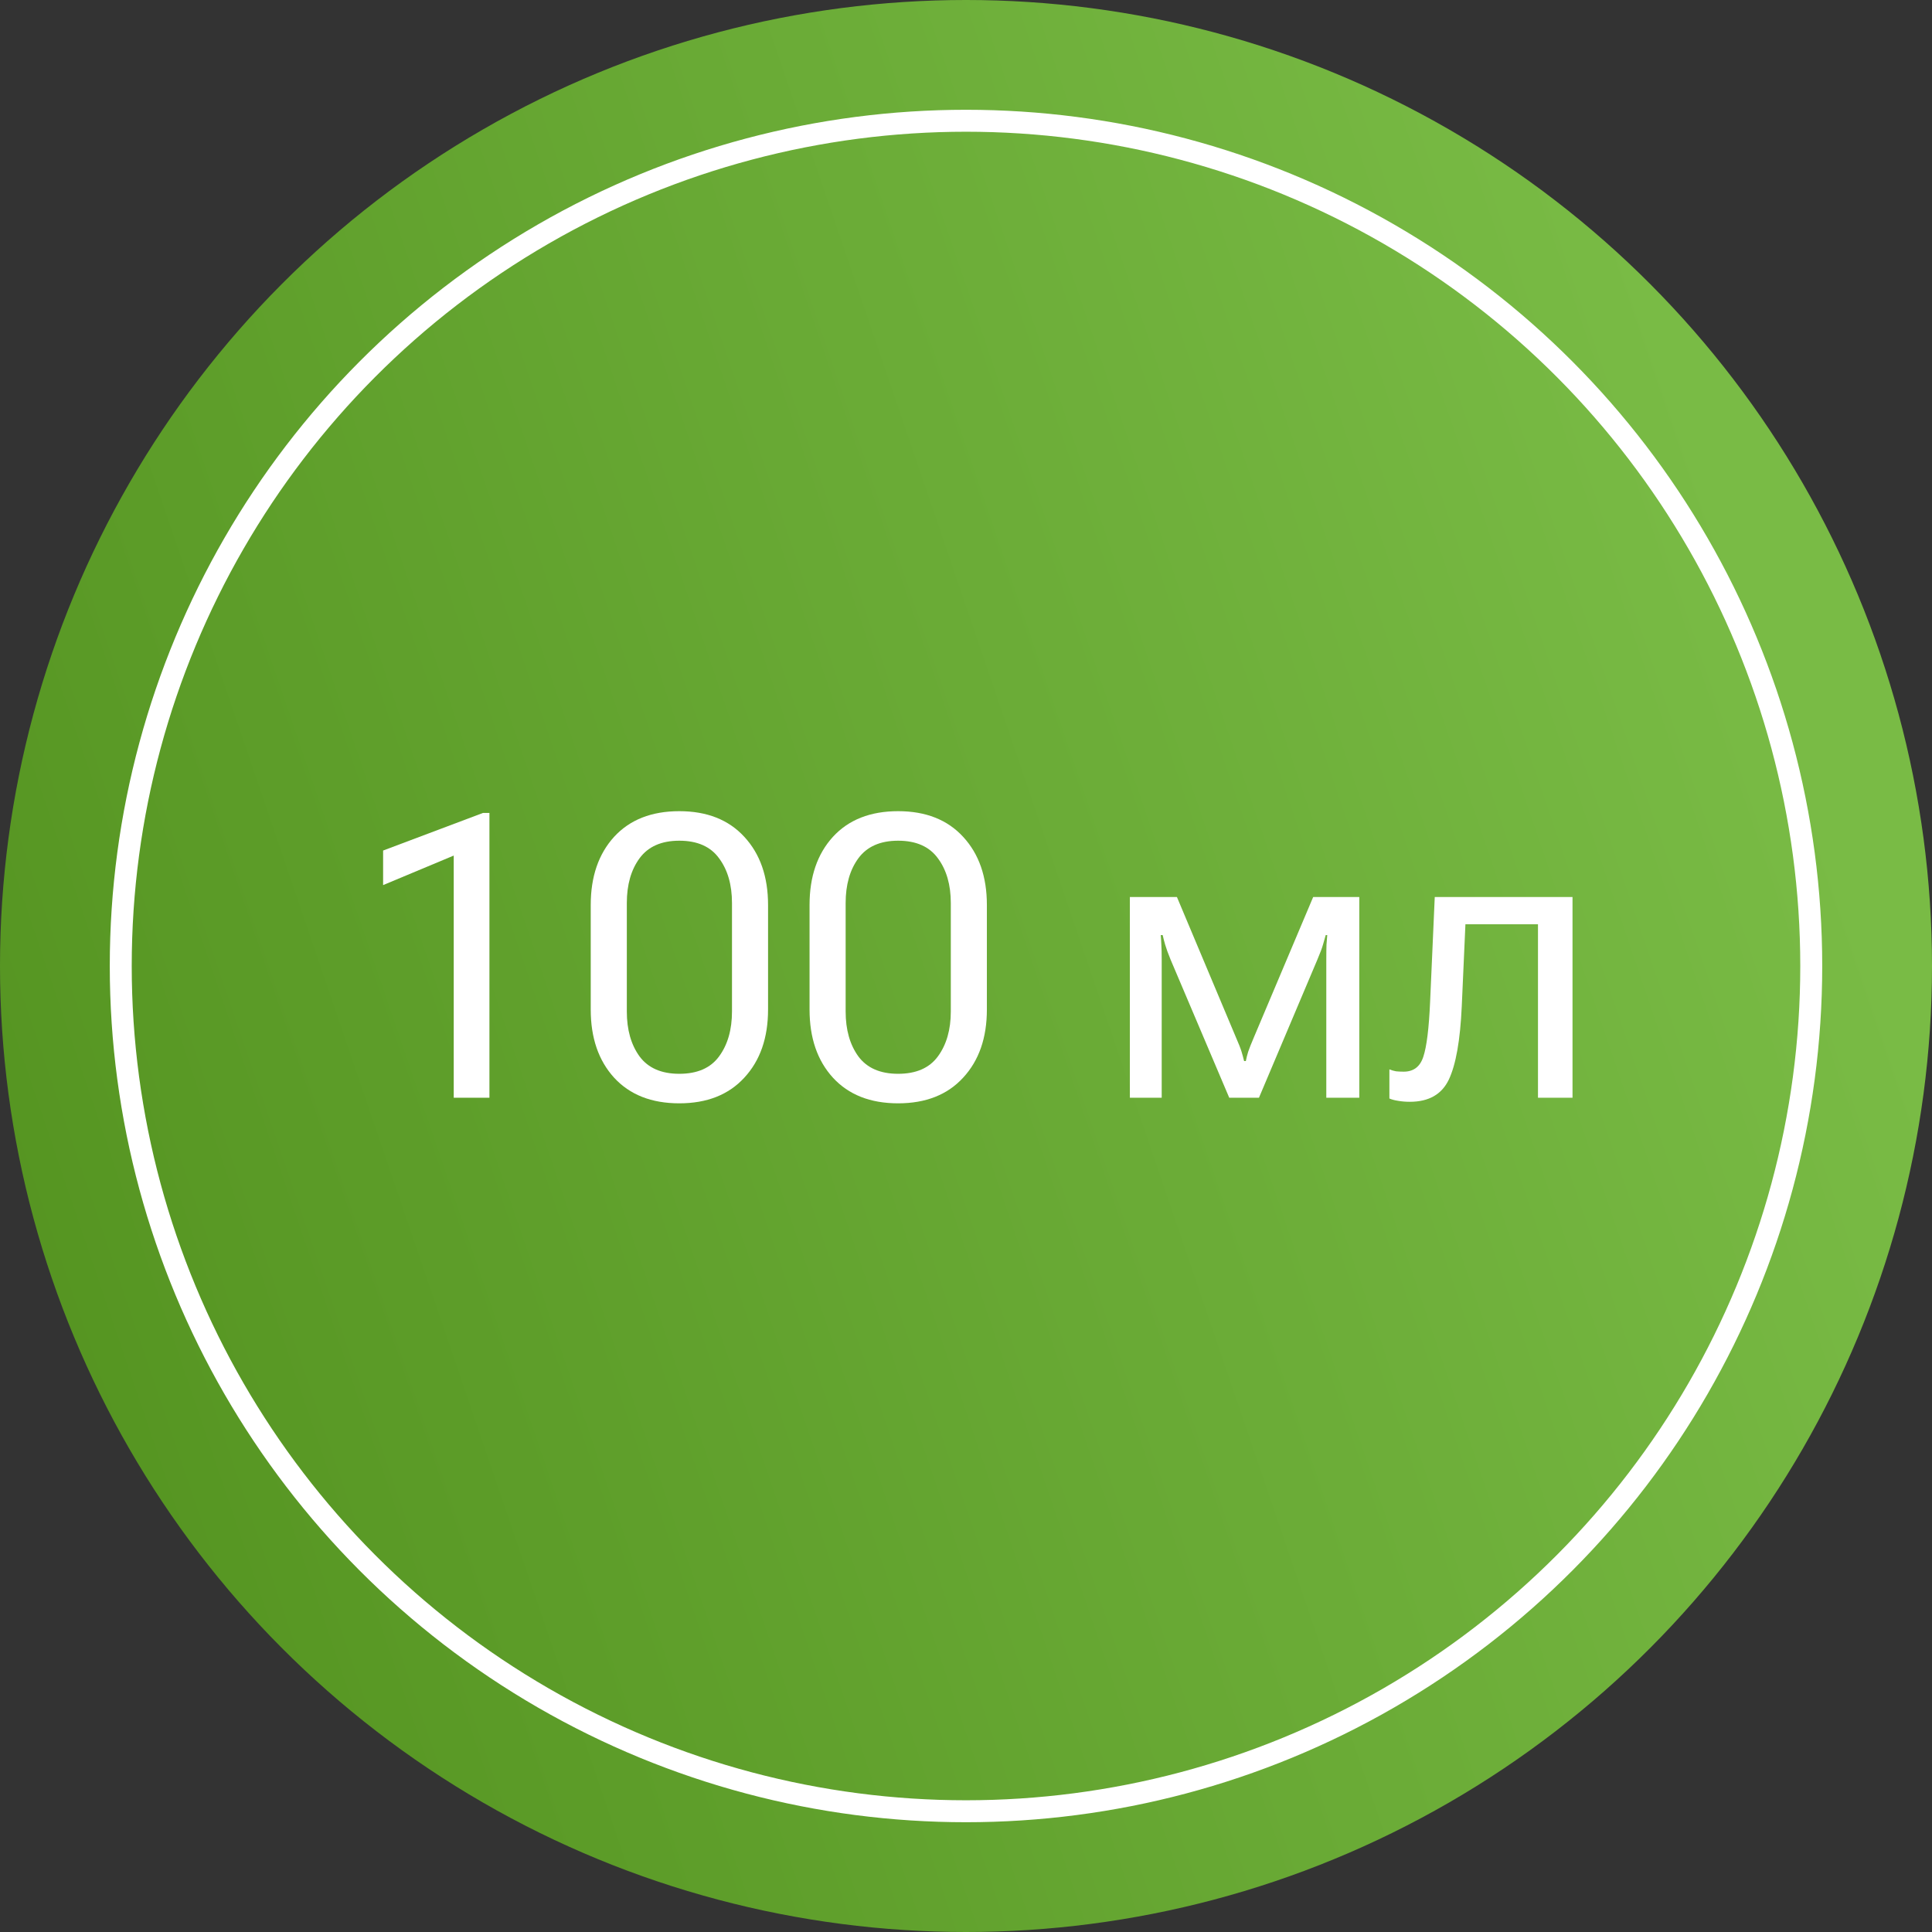
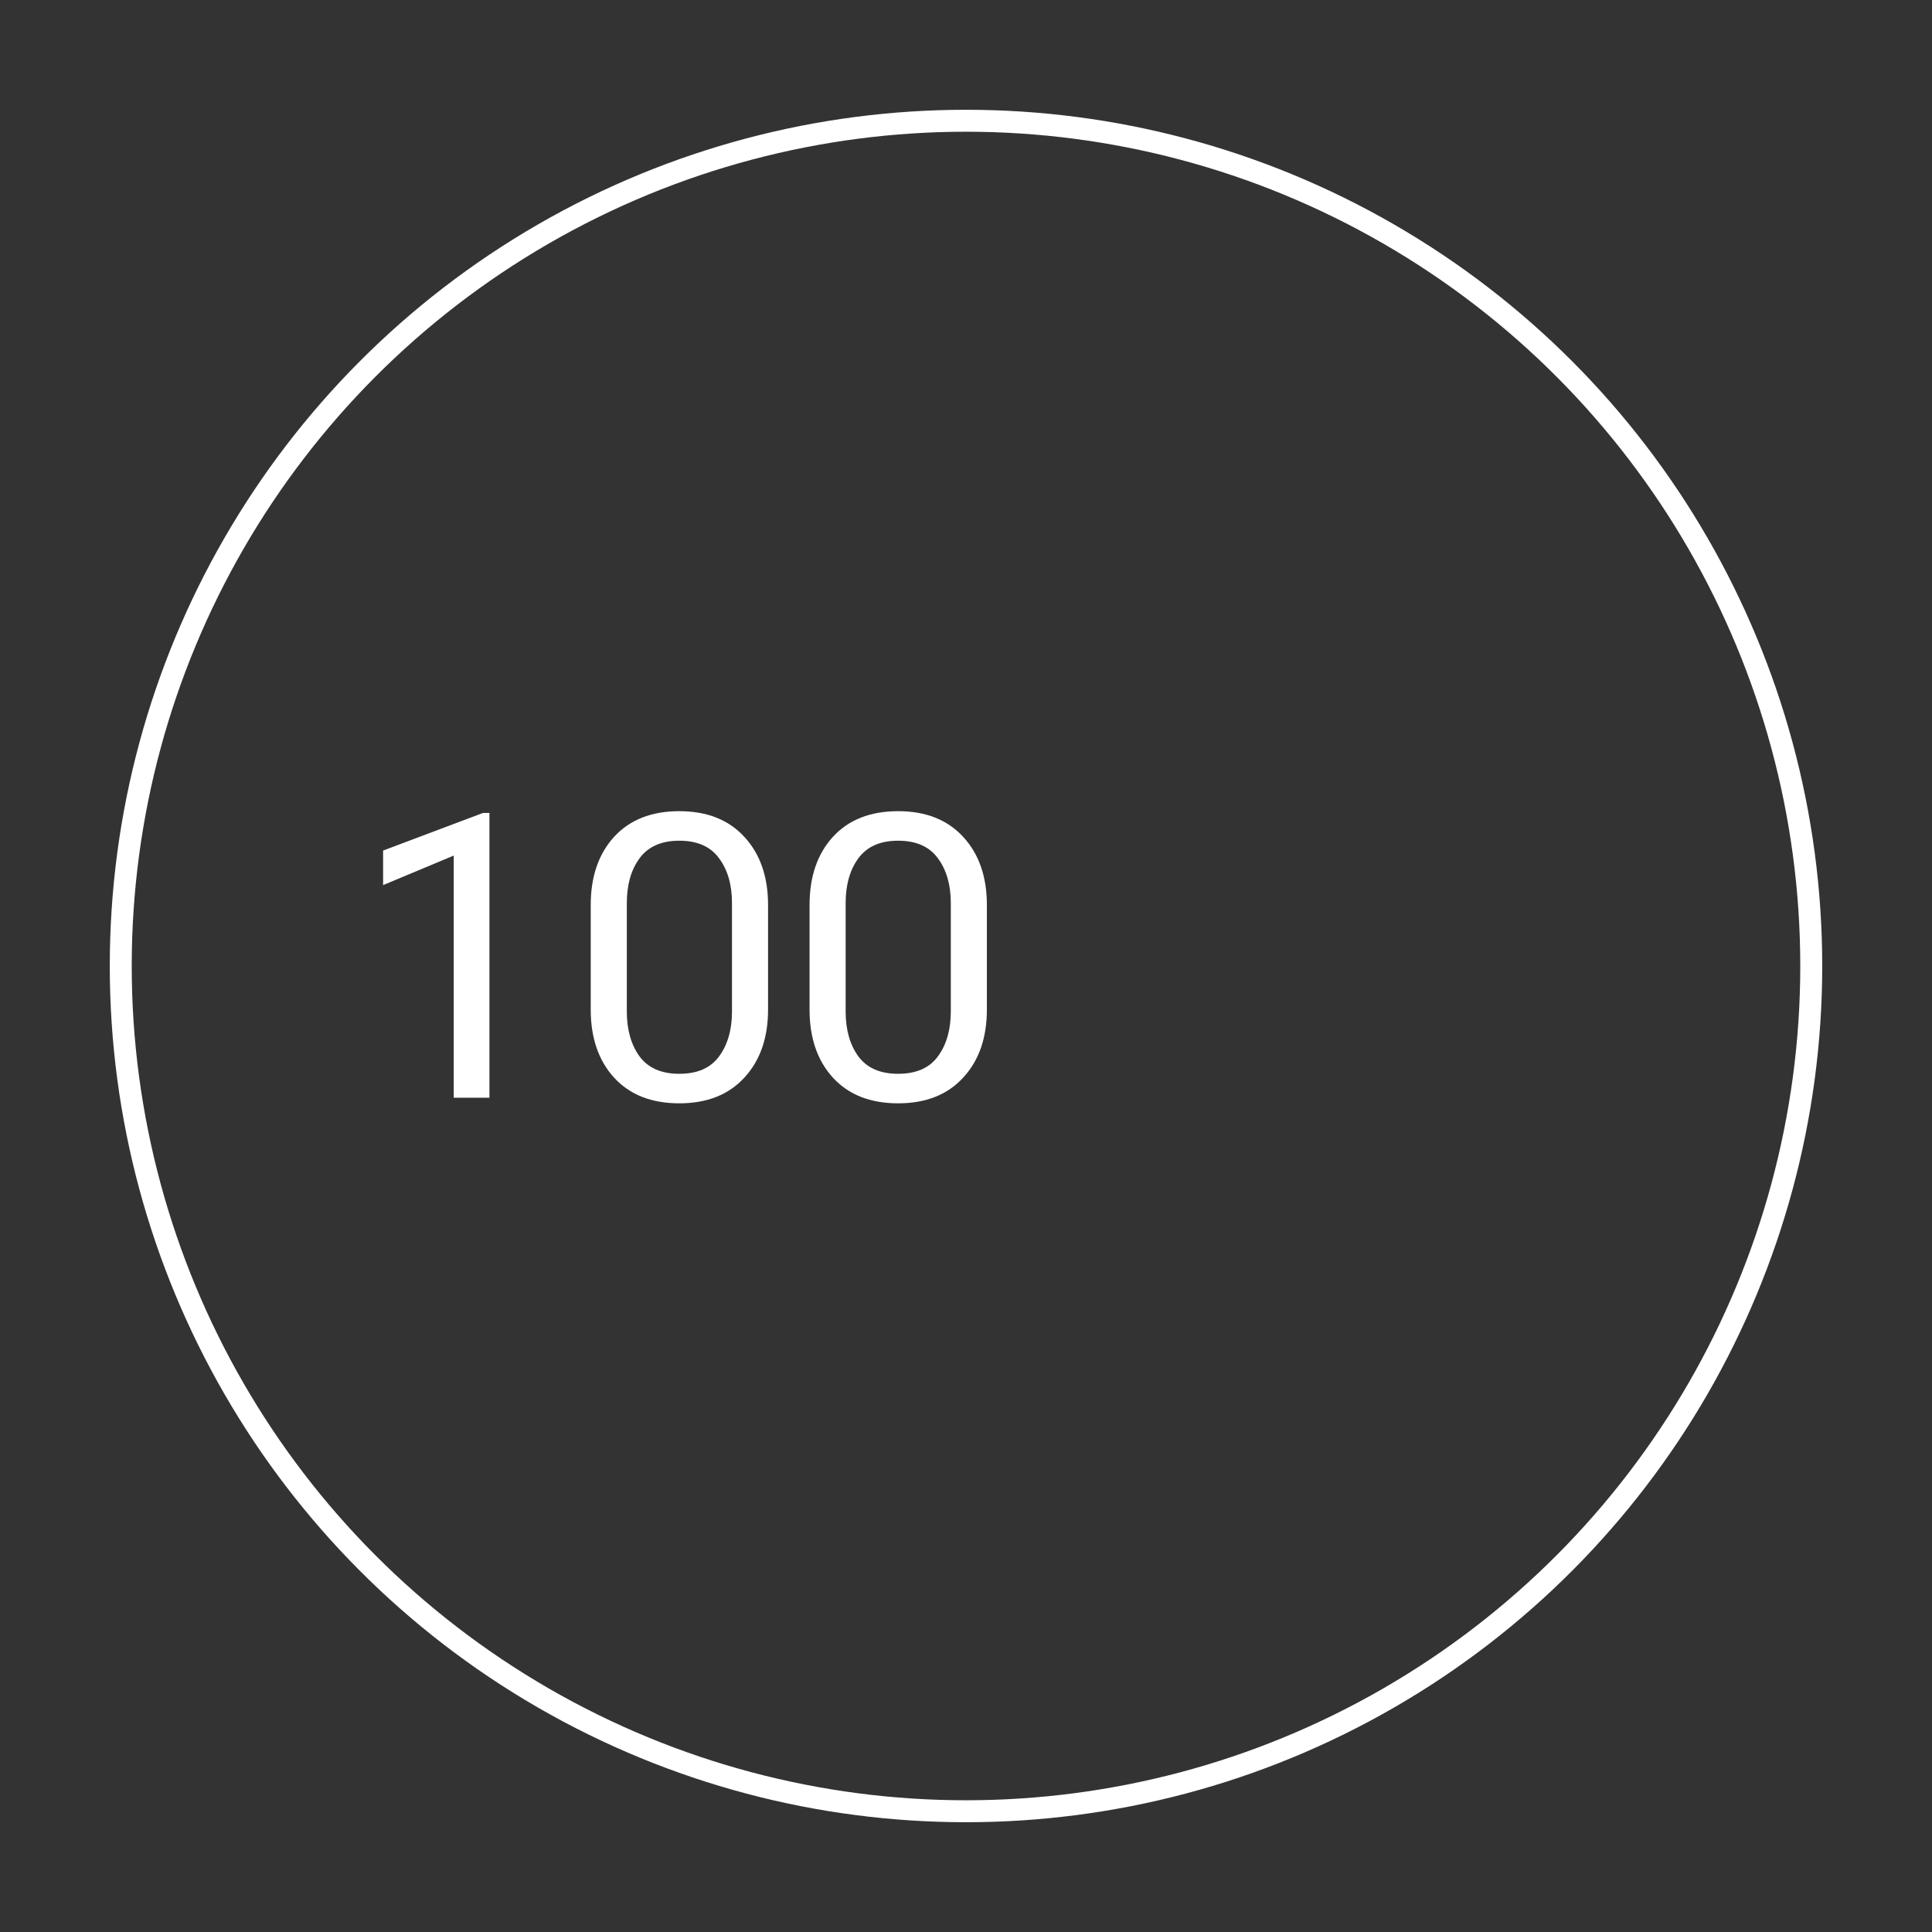
<svg xmlns="http://www.w3.org/2000/svg" width="88" height="88" viewBox="0 0 88 88" fill="none">
  <rect x="0" y="0" width="88" height="88" fill="#333333" stroke="none" />
-   <circle cx="44" cy="44" r="44" fill="url(#paint0_linear_87_452)" />
  <circle cx="44" cy="44" r="38.5" stroke="white" />
  <path d="M20.667 50V38.97L17.45 40.315V38.741L22.003 37.027H22.293V50H20.667Z" fill="white" />
  <path d="M26.907 45.983V41.22C26.907 39.931 27.262 38.897 27.971 38.117C28.686 37.338 29.676 36.948 30.941 36.948C32.201 36.948 33.188 37.338 33.903 38.117C34.624 38.897 34.984 39.931 34.984 41.22V45.983C34.984 47.273 34.624 48.307 33.903 49.086C33.188 49.865 32.201 50.255 30.941 50.255C29.676 50.255 28.686 49.865 27.971 49.086C27.262 48.307 26.907 47.273 26.907 45.983ZM28.551 46.071C28.551 46.903 28.744 47.586 29.131 48.119C29.523 48.647 30.127 48.91 30.941 48.91C31.762 48.91 32.365 48.647 32.752 48.119C33.145 47.586 33.341 46.903 33.341 46.071V41.132C33.341 40.3 33.145 39.62 32.752 39.093C32.365 38.56 31.762 38.293 30.941 38.293C30.127 38.293 29.523 38.56 29.131 39.093C28.744 39.62 28.551 40.3 28.551 41.132V46.071Z" fill="white" />
  <path d="M36.874 45.983V41.22C36.874 39.931 37.228 38.897 37.938 38.117C38.652 37.338 39.643 36.948 40.908 36.948C42.168 36.948 43.155 37.338 43.87 38.117C44.591 38.897 44.951 39.931 44.951 41.22V45.983C44.951 47.273 44.591 48.307 43.87 49.086C43.155 49.865 42.168 50.255 40.908 50.255C39.643 50.255 38.652 49.865 37.938 49.086C37.228 48.307 36.874 47.273 36.874 45.983ZM38.518 46.071C38.518 46.903 38.711 47.586 39.098 48.119C39.49 48.647 40.094 48.91 40.908 48.91C41.728 48.91 42.332 48.647 42.719 48.119C43.111 47.586 43.308 46.903 43.308 46.071V41.132C43.308 40.3 43.111 39.62 42.719 39.093C42.332 38.56 41.728 38.293 40.908 38.293C40.094 38.293 39.49 38.56 39.098 39.093C38.711 39.62 38.518 40.3 38.518 41.132V46.071Z" fill="white" />
-   <path d="M51.464 50V40.859H53.608L56.28 47.214C56.421 47.536 56.512 47.768 56.553 47.908C56.594 48.043 56.632 48.184 56.667 48.33H56.746C56.775 48.184 56.81 48.043 56.852 47.908C56.898 47.768 56.989 47.539 57.124 47.223L59.813 40.859H61.914V50H60.411V43.751C60.411 43.417 60.414 43.174 60.42 43.022C60.432 42.863 60.443 42.72 60.455 42.591H60.385C60.35 42.72 60.309 42.863 60.262 43.022C60.221 43.174 60.133 43.408 59.998 43.725L57.344 50H55.99L53.318 43.707C53.201 43.42 53.119 43.194 53.072 43.03C53.025 42.866 52.987 42.72 52.958 42.591H52.87C52.882 42.72 52.891 42.863 52.897 43.022C52.908 43.174 52.914 43.399 52.914 43.698V50H51.464Z" fill="white" />
-   <path d="M66.748 42.099L66.581 45.843C66.511 47.384 66.314 48.494 65.992 49.174C65.67 49.848 65.078 50.185 64.217 50.185C64.023 50.185 63.845 50.17 63.681 50.141C63.523 50.117 63.391 50.082 63.285 50.035V48.708C63.385 48.749 63.484 48.778 63.584 48.796C63.69 48.808 63.807 48.813 63.935 48.813C64.387 48.813 64.686 48.585 64.832 48.128C64.984 47.671 65.087 46.836 65.14 45.623L65.351 40.859H71.626V50H70.053V42.099H66.748Z" fill="white" />
  <defs>
    <linearGradient id="paint0_linear_87_452" x1="21.614" y1="170.824" x2="117.852" y2="138.013" gradientUnits="userSpaceOnUse">
      <stop stop-color="#4E8D1A" />
      <stop offset="1" stop-color="#79BB45" />
    </linearGradient>
  </defs>
</svg>